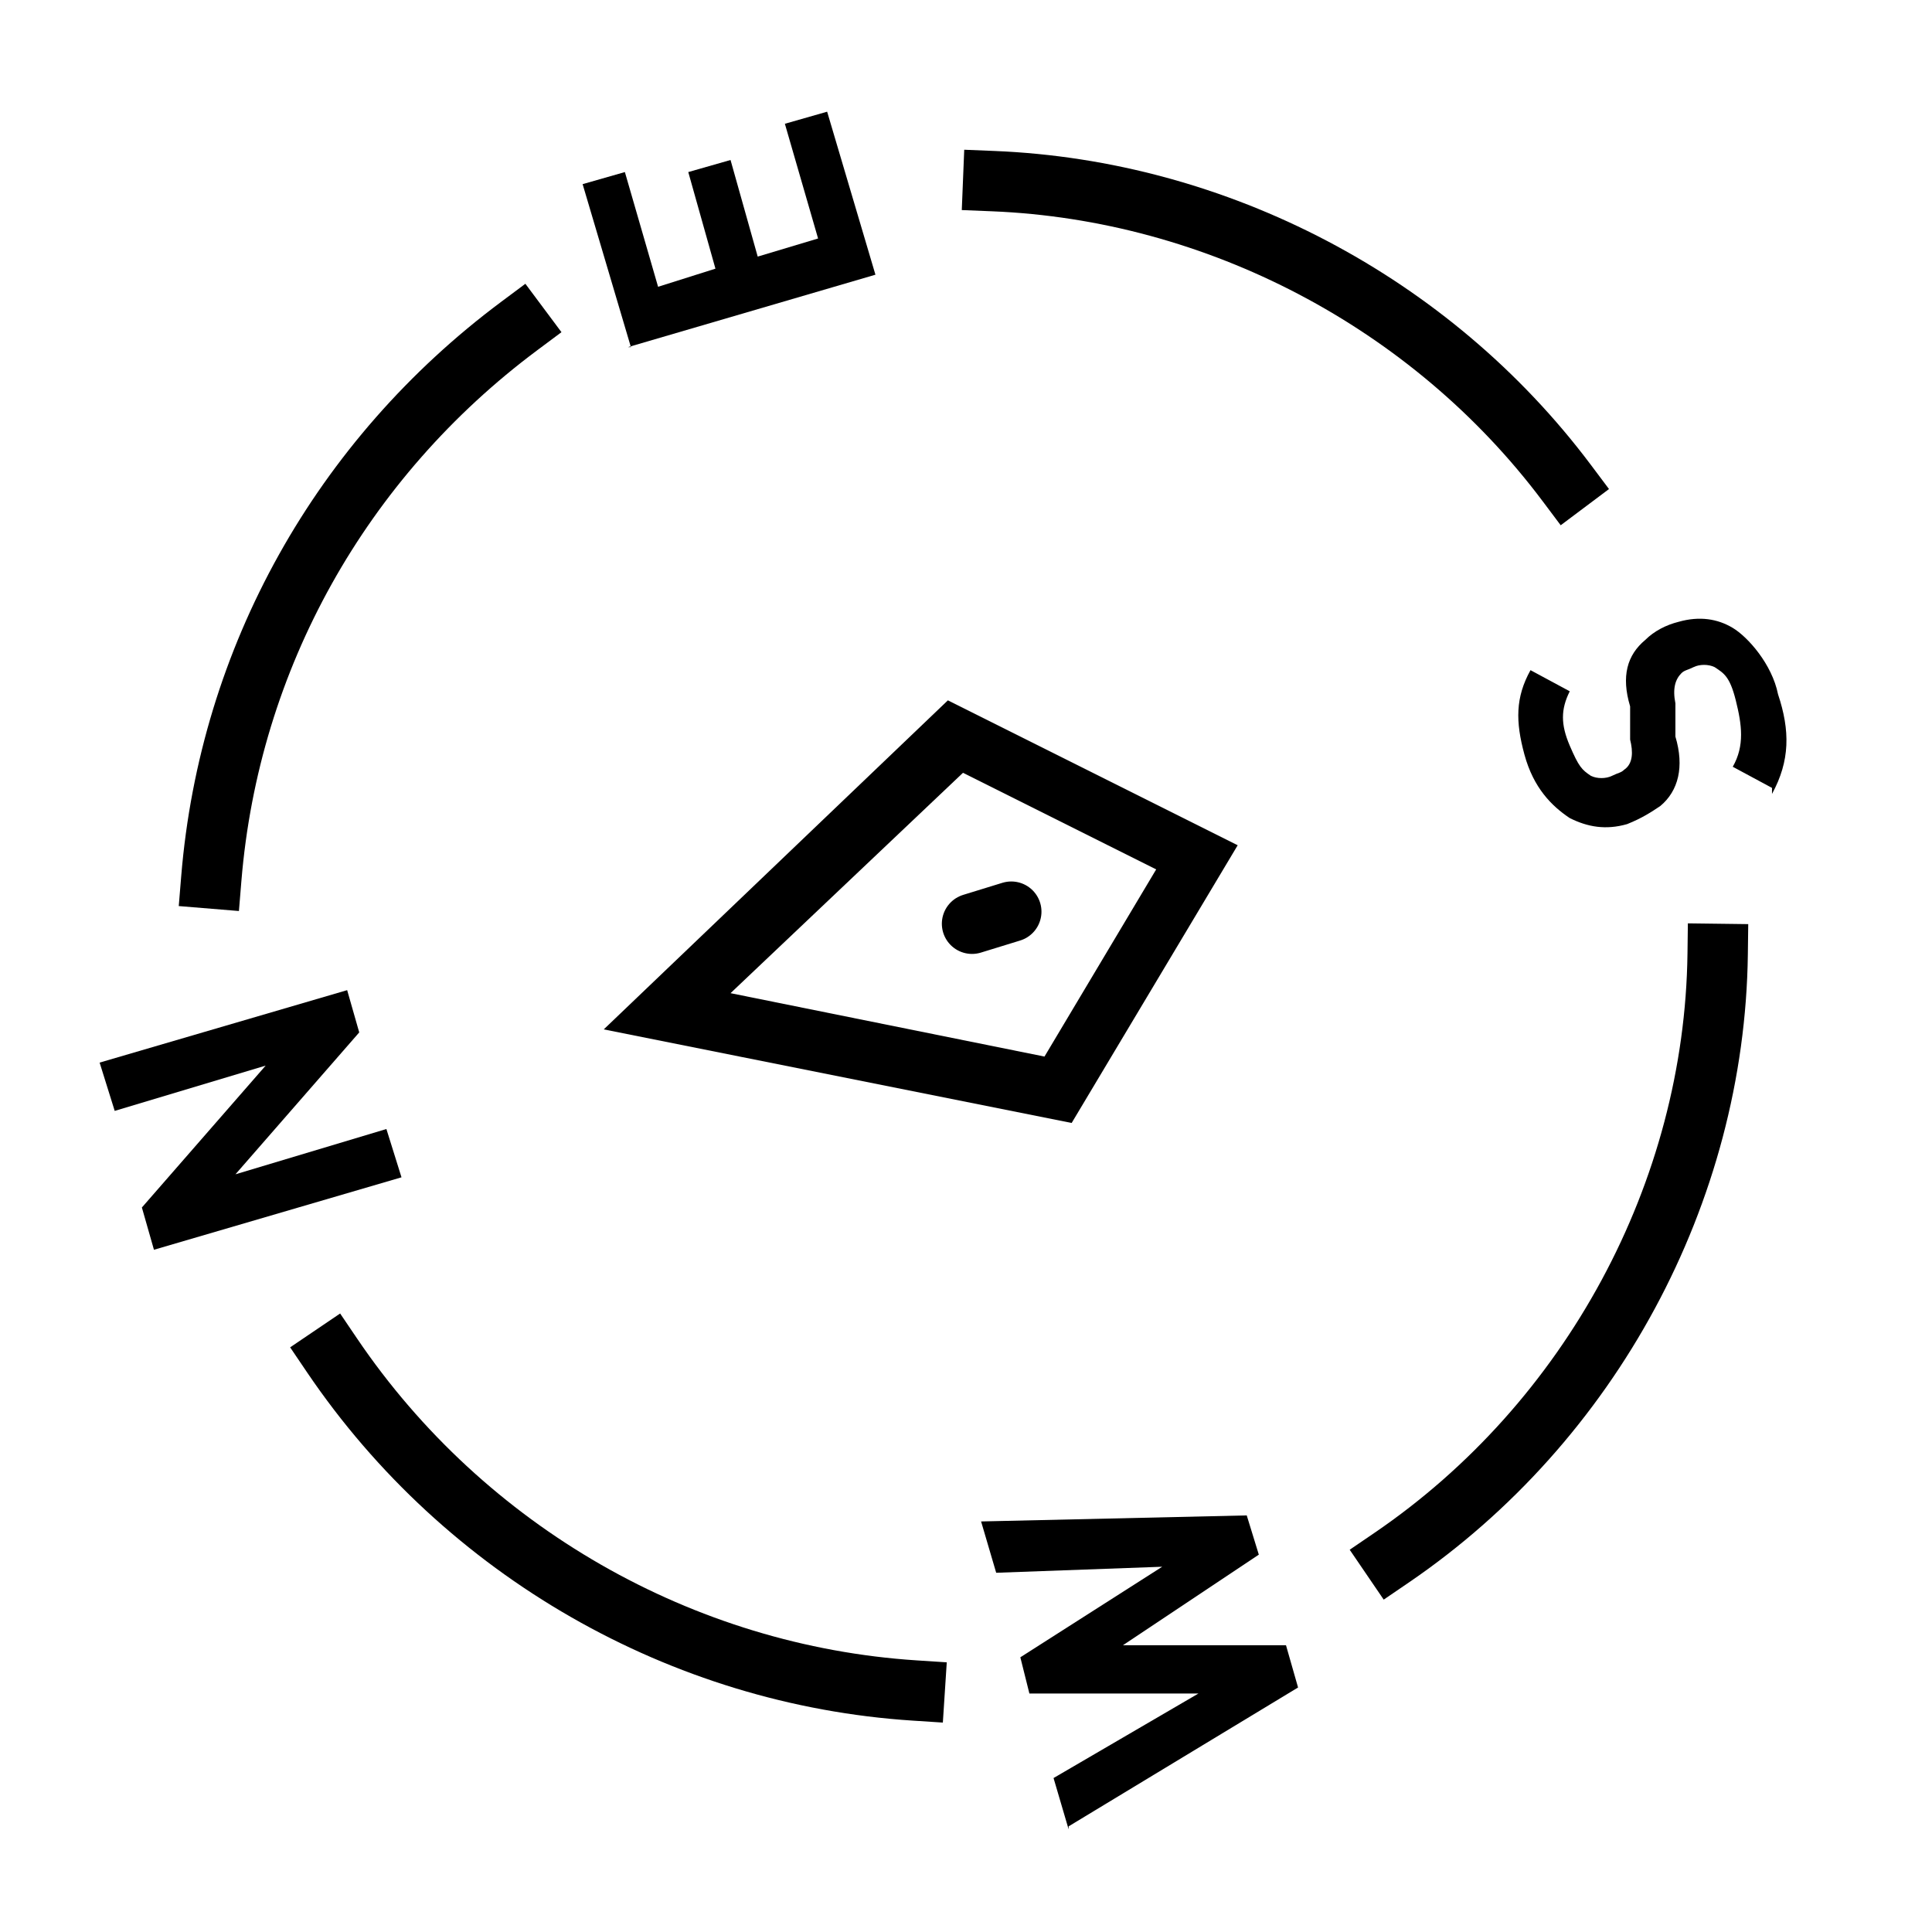
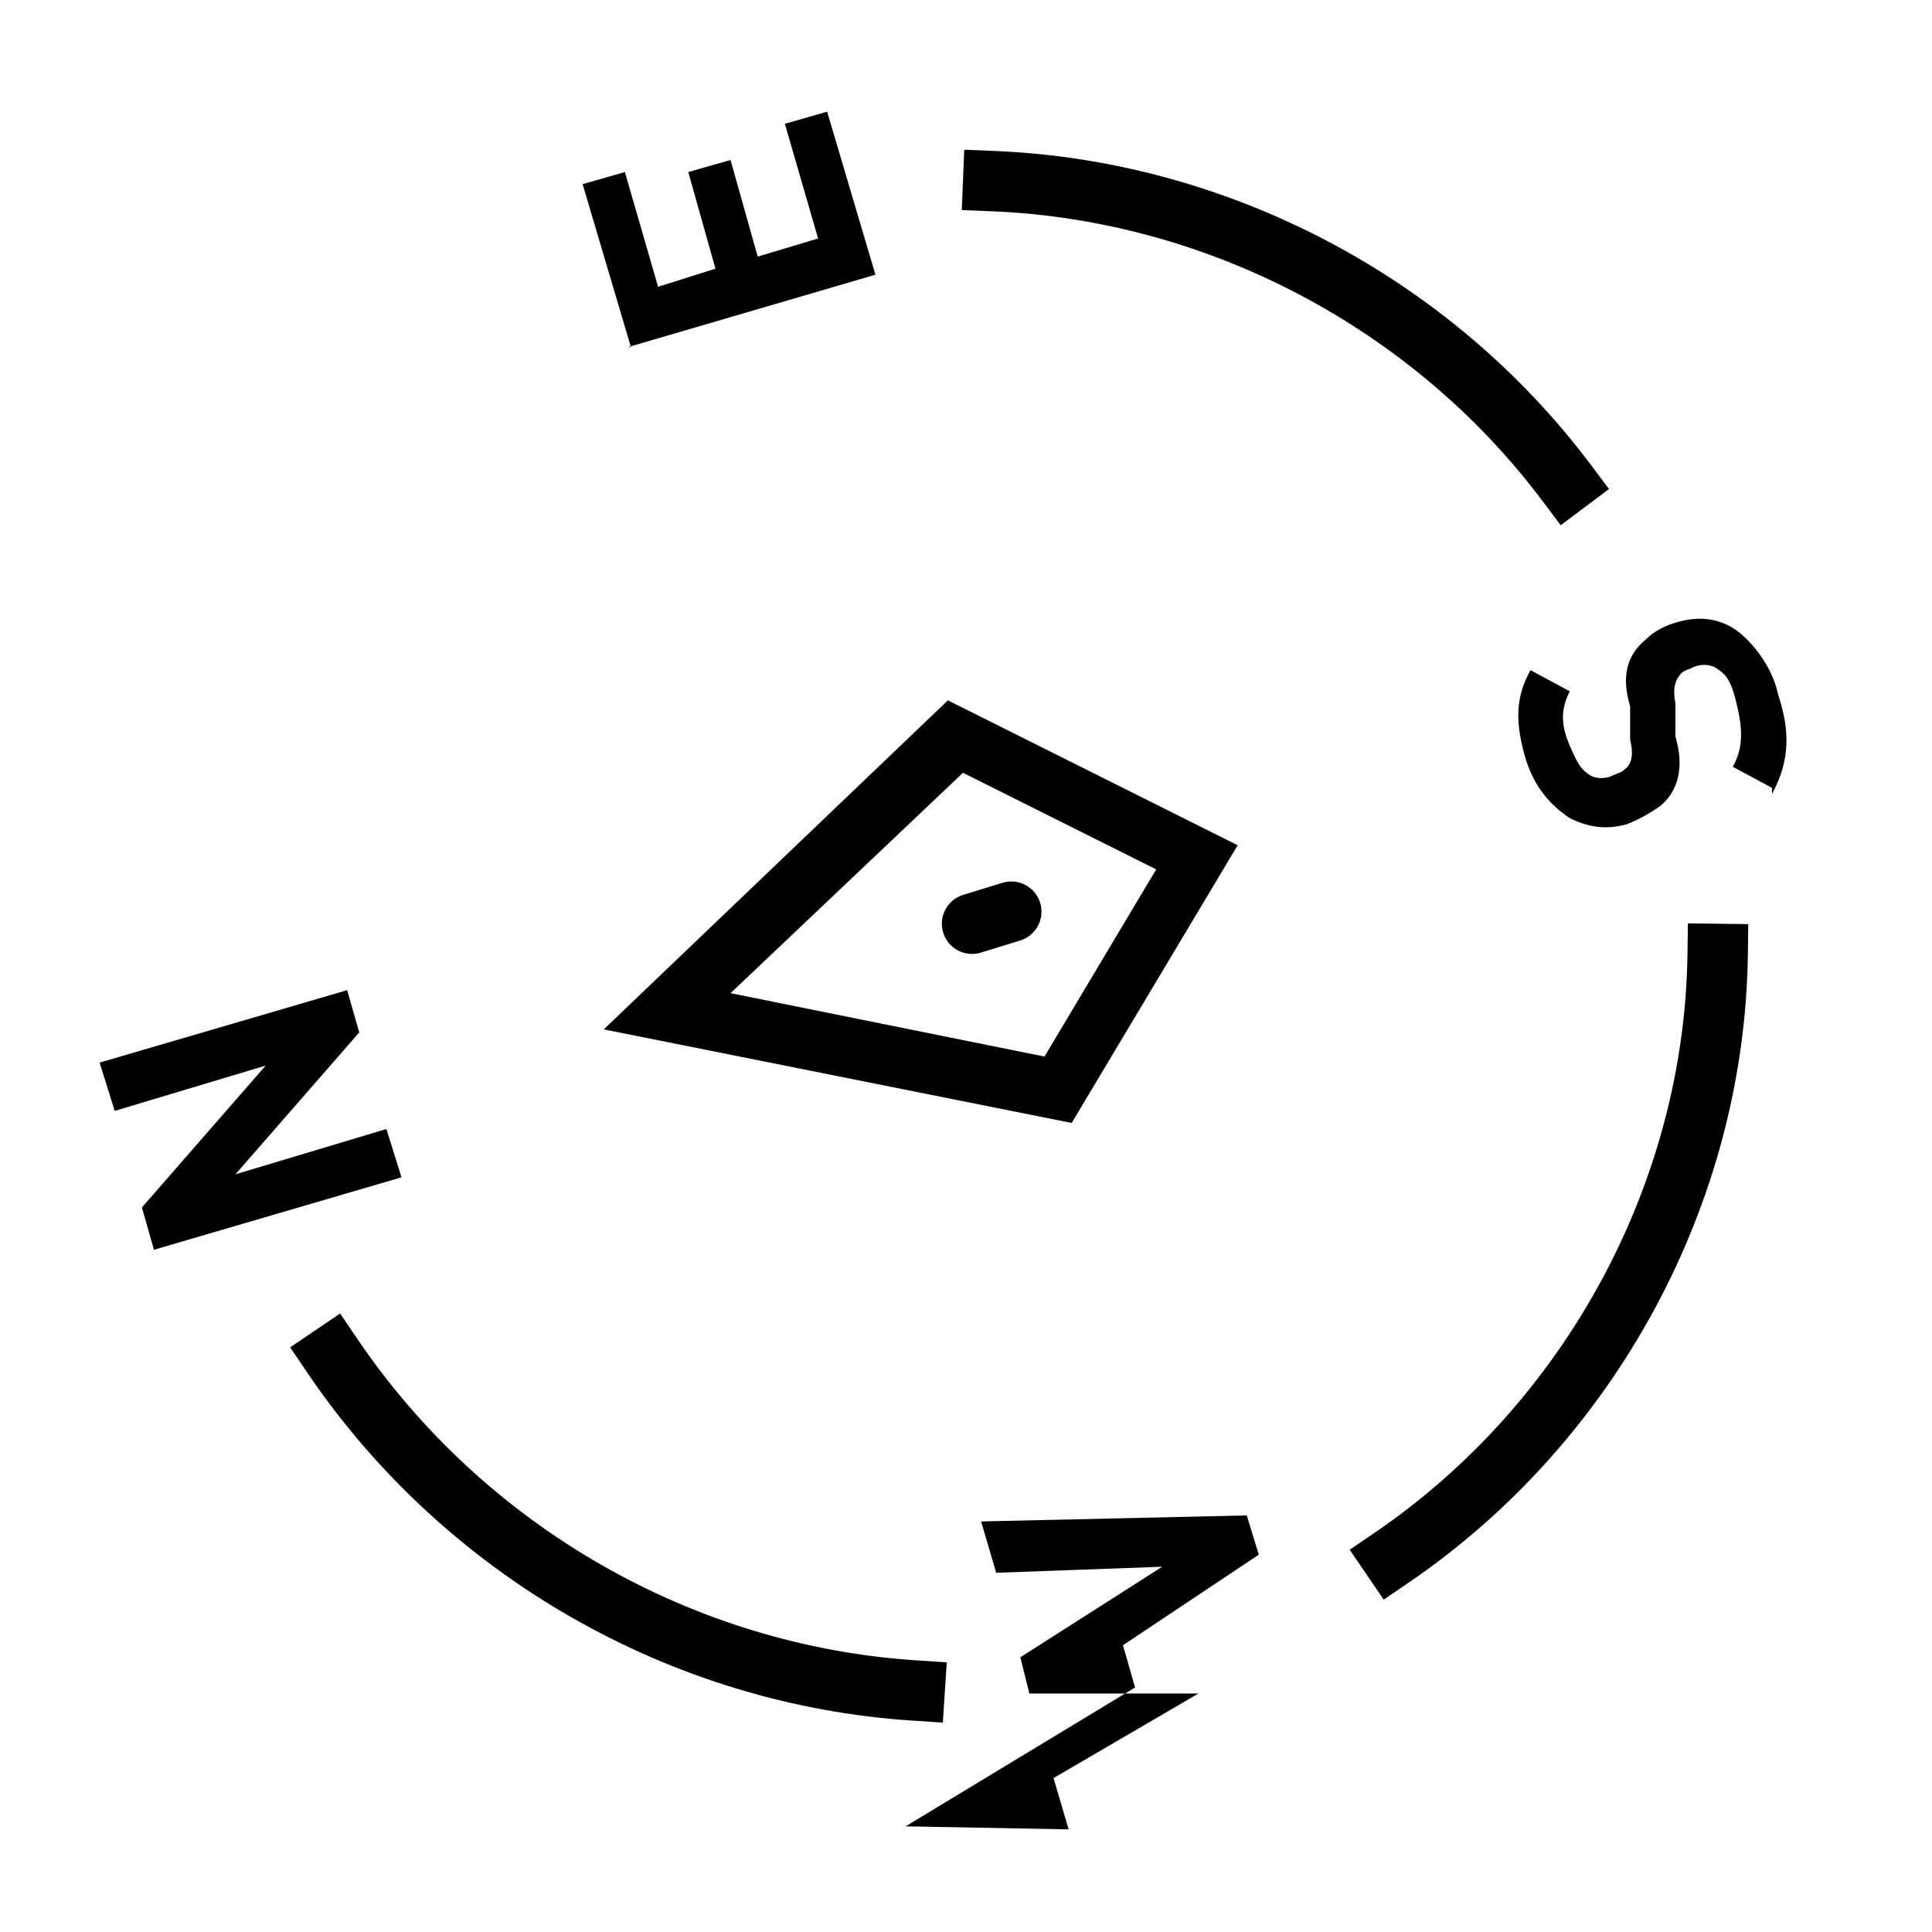
<svg xmlns="http://www.w3.org/2000/svg" version="1.1" viewBox="0 0 64 64">
  <defs>
    <style>
      .cls-1 {
        stroke-linecap: square;
      }

      .cls-1, .cls-2 {
        fill: none;
        stroke: #000;
        stroke-linejoin: round;
        stroke-width: 2px;
      }

      .cls-2 {
        stroke-linecap: round;
      }
    </style>
  </defs>
  <g>
    <g id="Layer_1">
      <g>
-         <path class="cls-1" d="M7,29.1c.6-7.3,4.3-13.9,10.2-18.3" />
        <path class="cls-1" d="M46.1,51.6c6.6-4.5,10.7-12.1,10.8-20" />
        <path class="cls-1" d="M51.9,16c-4.5-6-11.6-9.7-19-10" />
        <path class="cls-1" d="M30.3,56c-7.7-.5-14.9-4.6-19.3-11.1" />
        <path d="M24.2,32.9l7.7-7.3,6.4,3.2-3.7,6.2-10.4-2.1M20,34.1l15.5,3.1,5.5-9.2-9.6-4.8-11.4,10.9h0Z" />
        <line class="cls-2" x1="32.2" y1="30.6" x2="33.5" y2="30.2" />
        <path d="M5.1,41.4l-.4-1.4,4.1-4.7-5,1.5-.5-1.6,8.2-2.4.4,1.4-4.1,4.7,5-1.5.5,1.6-8.2,2.4h0Z" />
        <path d="M20.9,11.5l-1.6-5.4,1.4-.4,1.1,3.8,1.9-.6-.9-3.2,1.4-.4.9,3.2,2-.6-1.1-3.8,1.4-.4,1.6,5.4-8.2,2.4Z" />
        <path d="M58.7,26.1l-1.3-.7c.4-.7.3-1.4.1-2.2s-.4-.9-.7-1.1c-.2-.1-.5-.1-.7,0s-.3.1-.4.2c-.2.2-.3.5-.2,1v1.1c.3,1,.1,1.8-.5,2.3-.3.2-.6.4-1.1.6-.7.2-1.3.1-1.9-.2-.6-.4-1.2-1-1.5-2.1s-.3-1.9.2-2.8l1.3.7c-.3.6-.3,1.1,0,1.8s.4.8.7,1c.2.1.5.1.7,0s.3-.1.4-.2c.3-.2.3-.6.2-1v-1.1c-.3-1-.1-1.7.5-2.2.3-.3.7-.5,1.1-.6.7-.2,1.3-.1,1.8.2s1.3,1.2,1.5,2.2c.4,1.2.4,2.2-.2,3.3Z" />
-         <path d="M35.4,60.6l-.5-1.7,4.8-2.8h-5.6s-.3-1.2-.3-1.2l4.7-3-5.5.2-.5-1.7,8.8-.2.4,1.3-4.5,3h5.4c0,0,.4,1.4.4,1.4l-7.6,4.6Z" />
+         <path d="M35.4,60.6l-.5-1.7,4.8-2.8h-5.6s-.3-1.2-.3-1.2l4.7-3-5.5.2-.5-1.7,8.8-.2.4,1.3-4.5,3c0,0,.4,1.4.4,1.4l-7.6,4.6Z" />
      </g>
    </g>
  </g>
</svg>